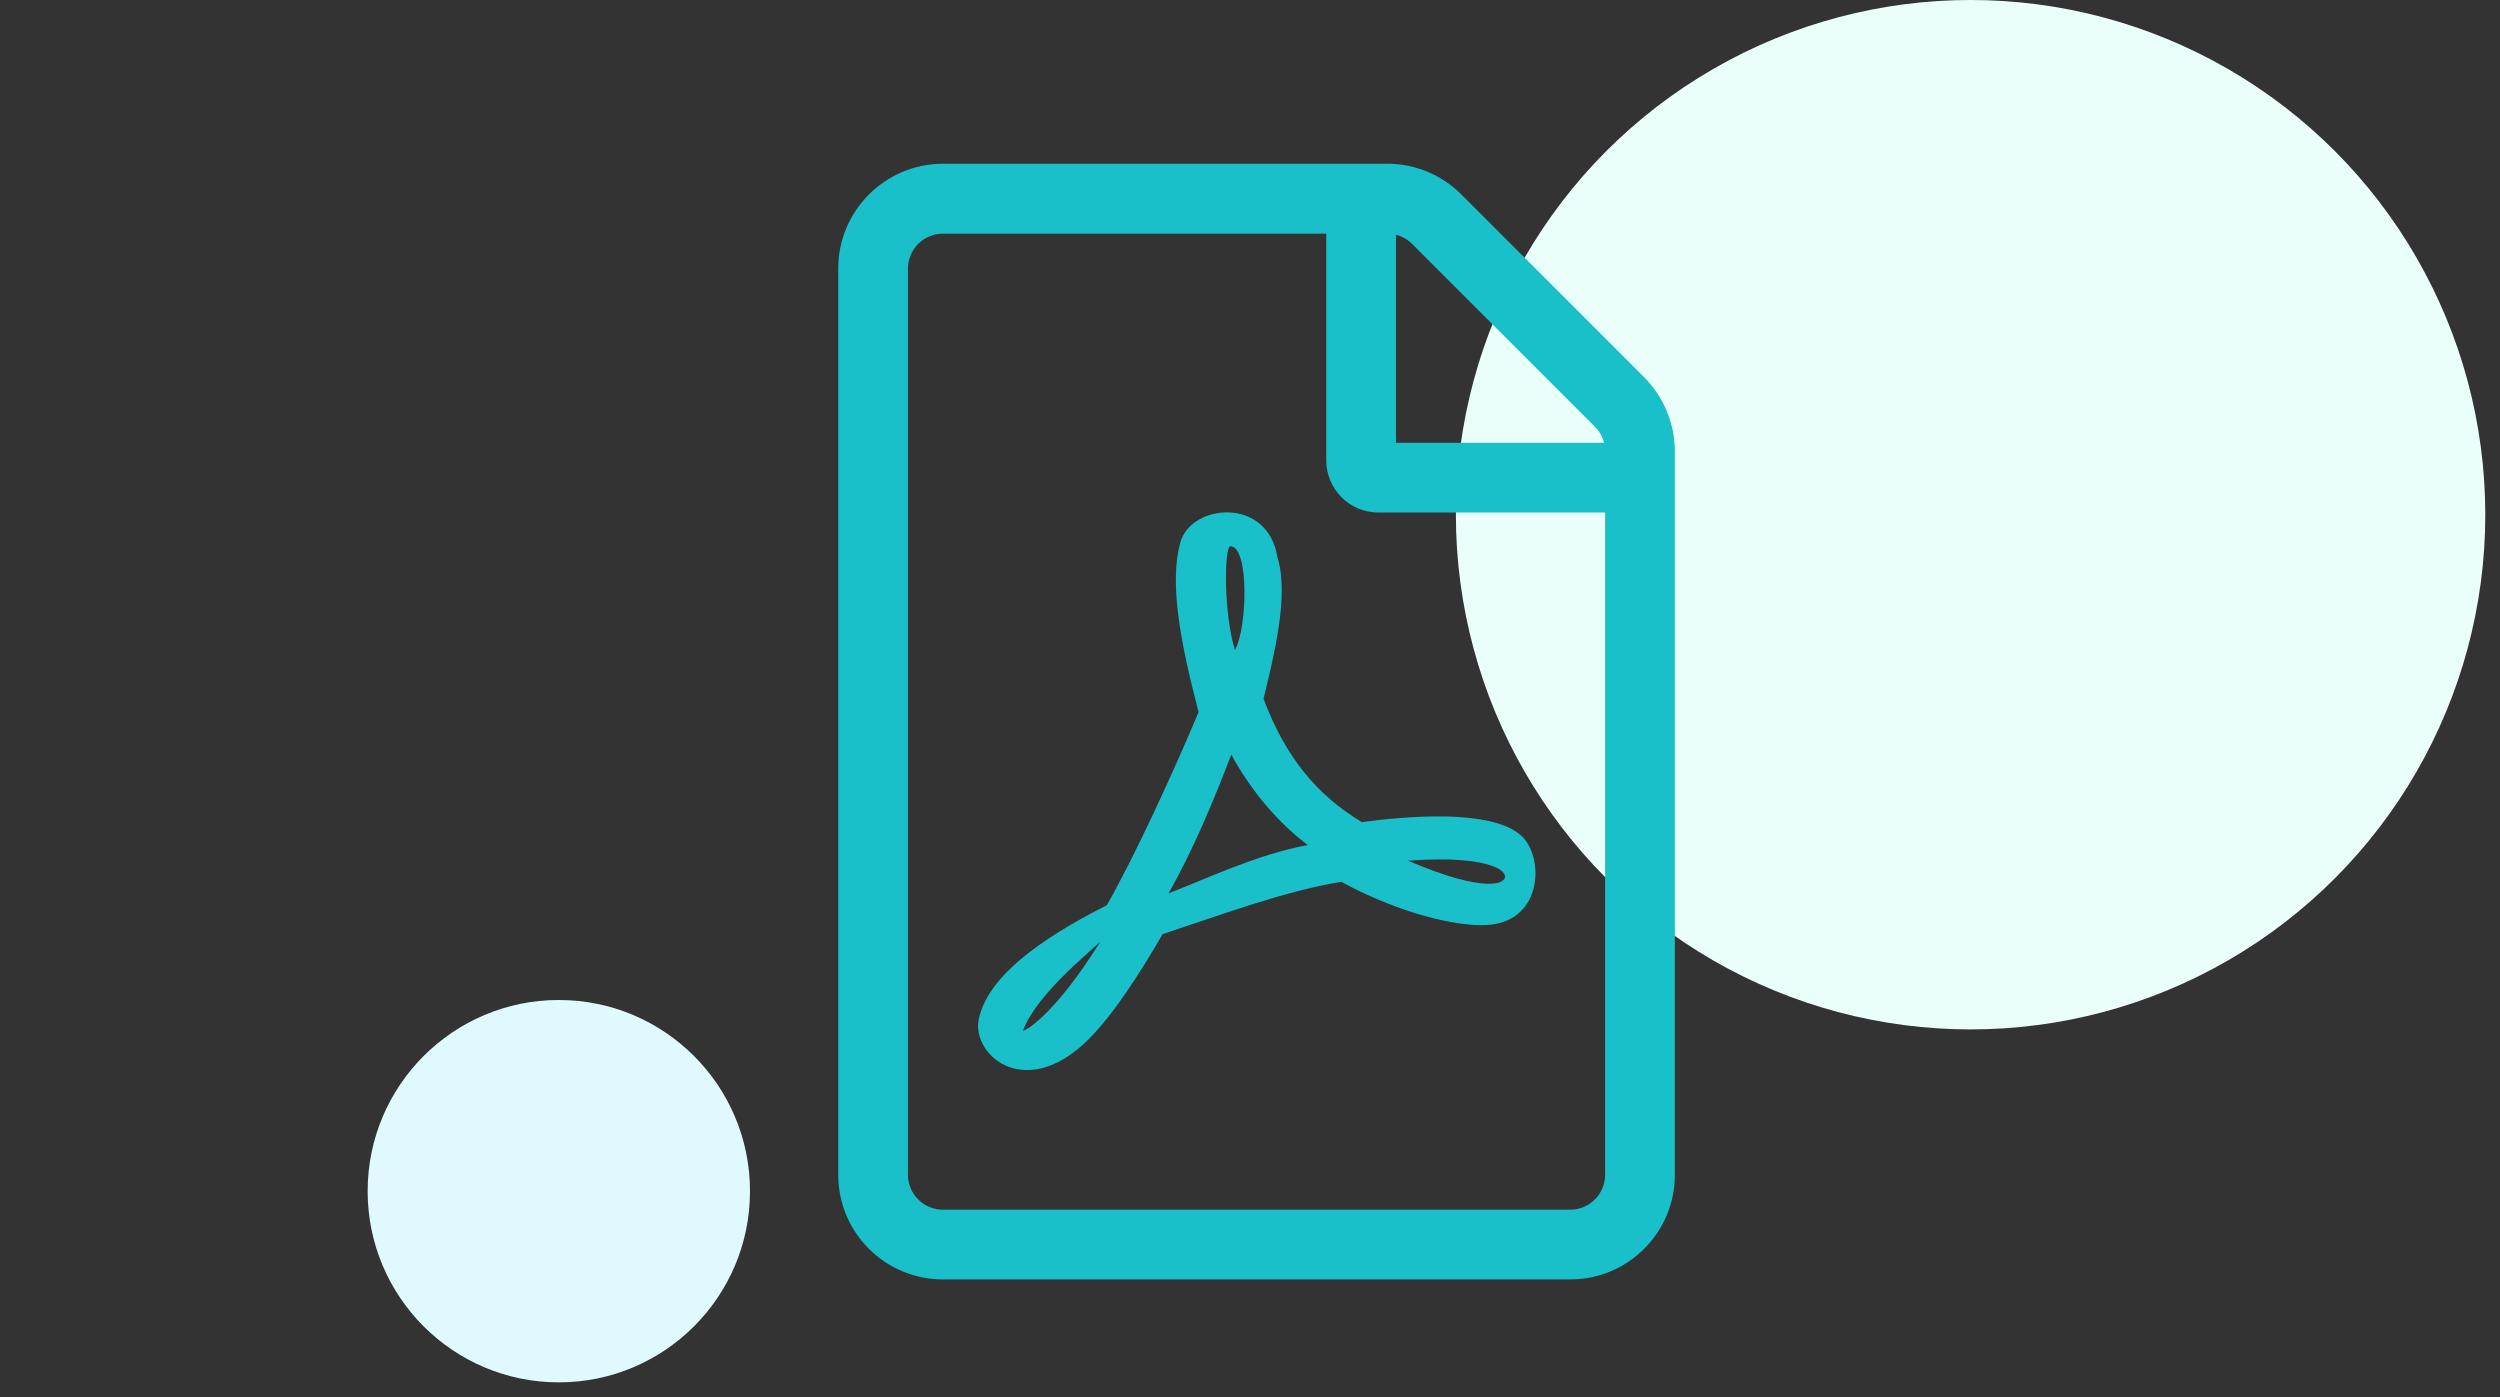
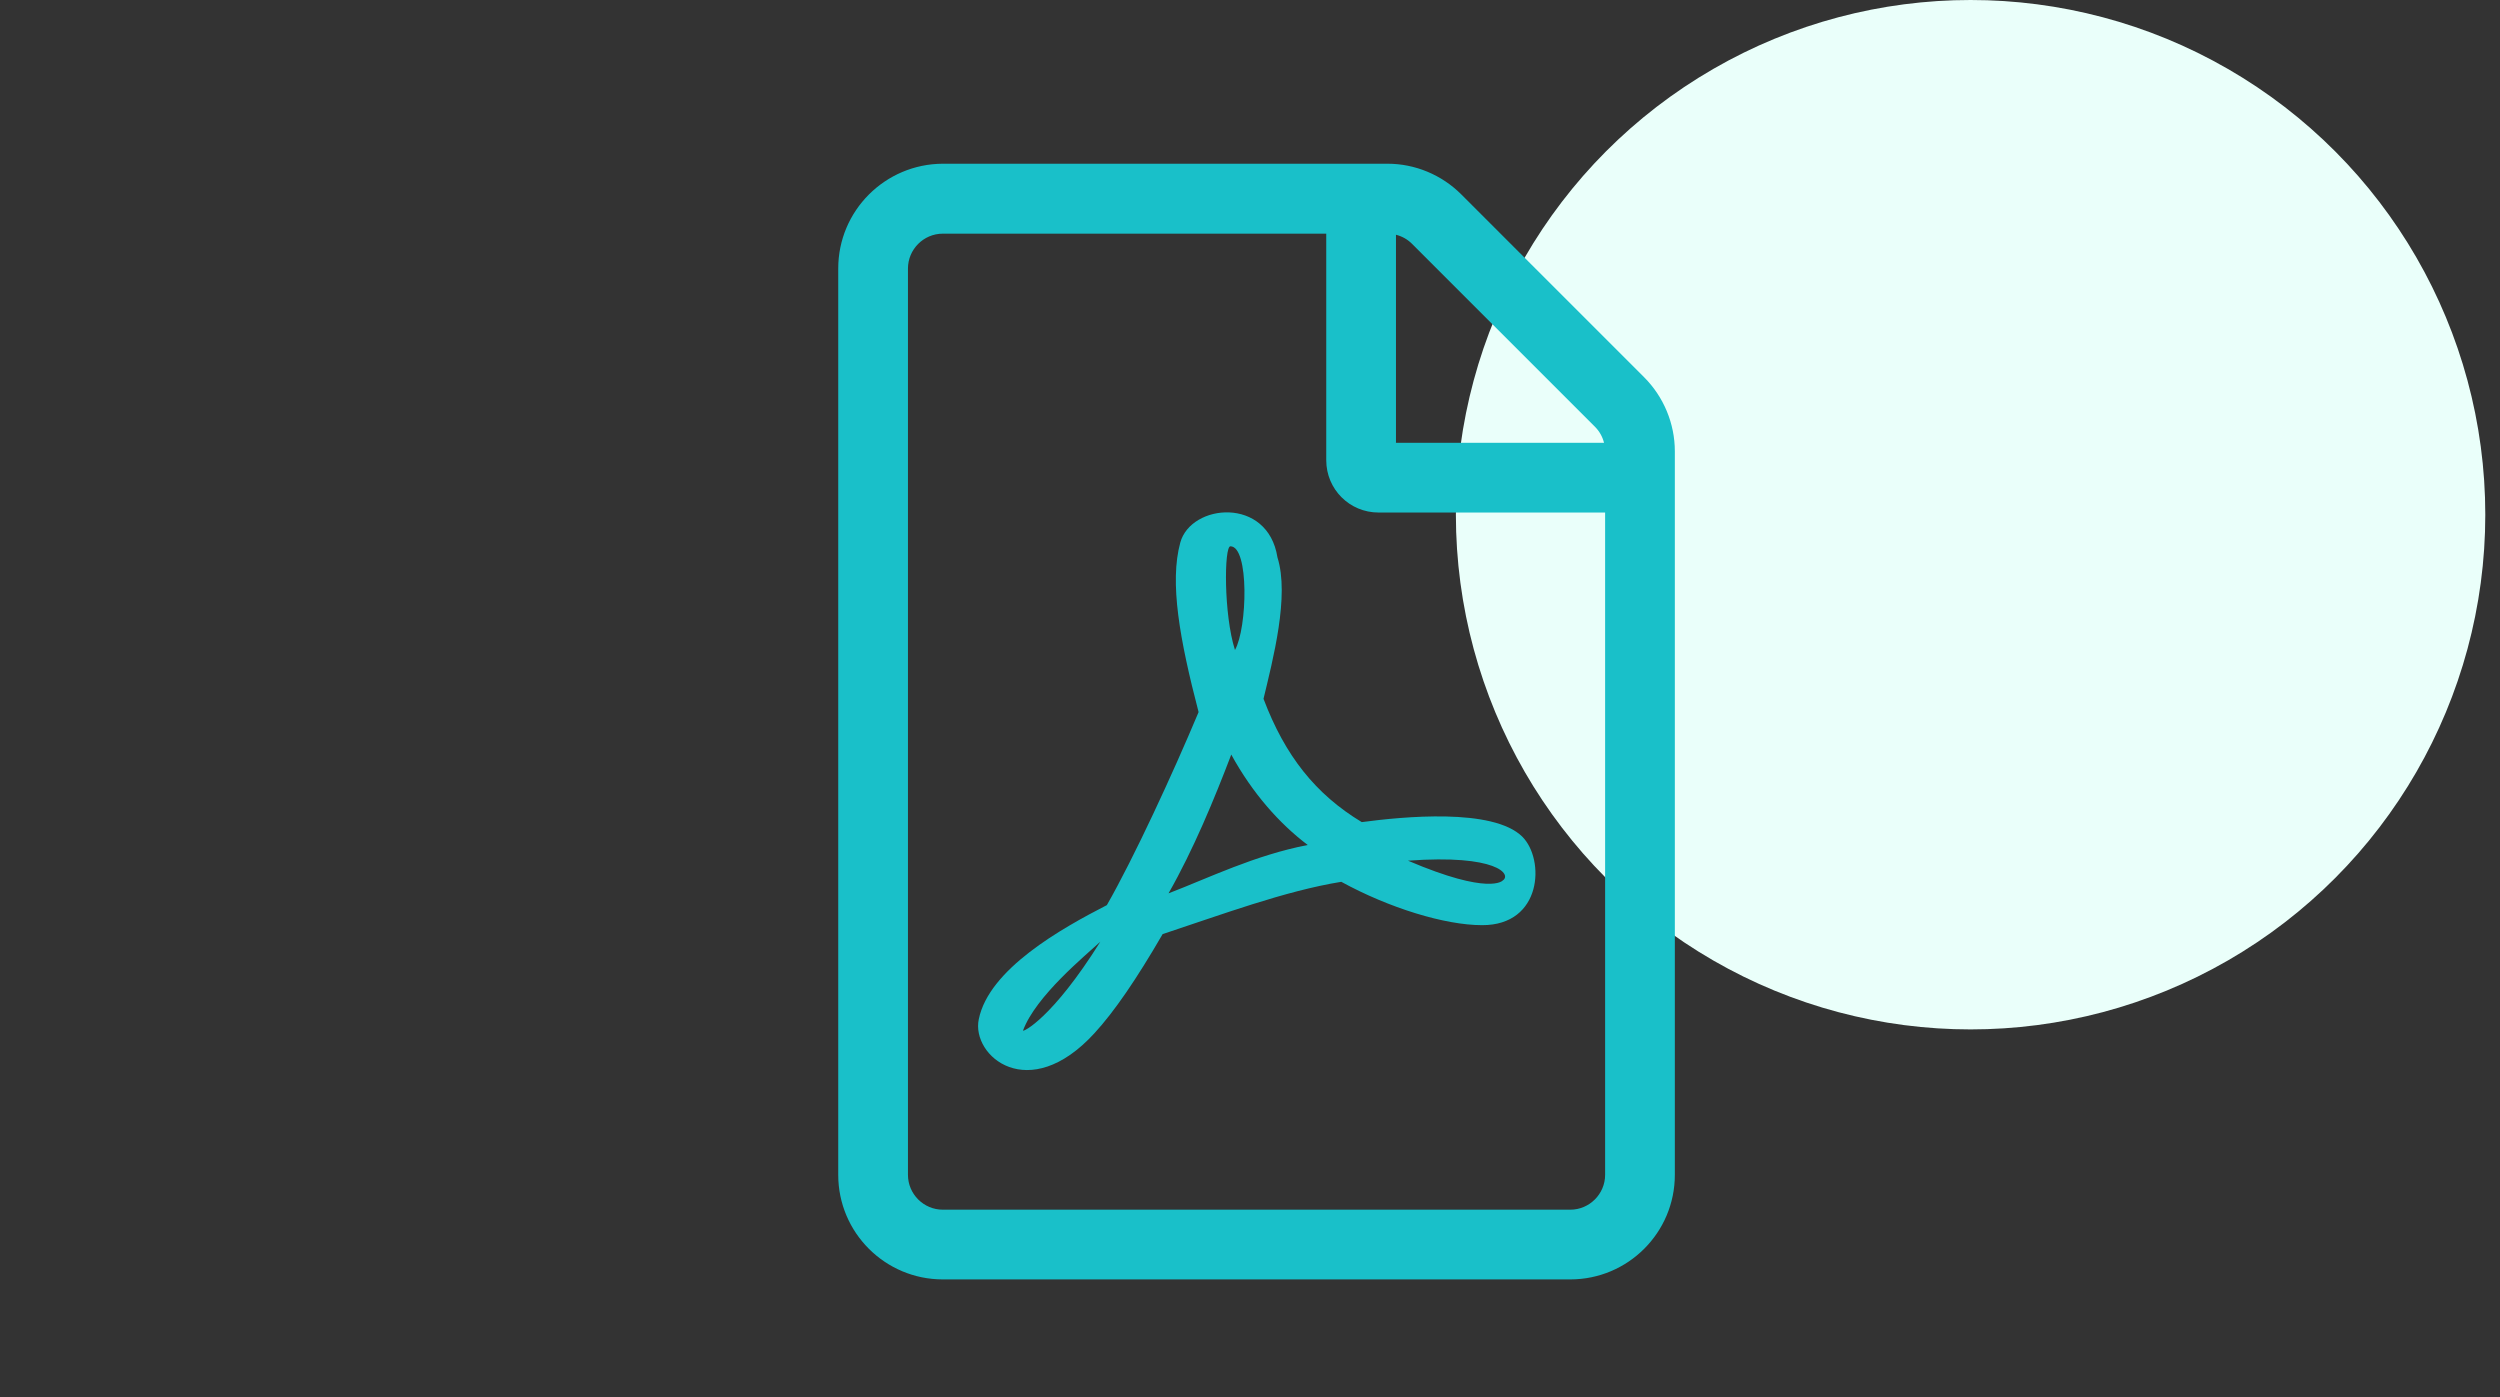
<svg xmlns="http://www.w3.org/2000/svg" width="170px" height="95px" viewBox="0 0 170 95" version="1.1">
  <rect x="0" y="0" width="170" height="95" fill="#333333" stroke="none" />
  <title>Artboard</title>
  <g id="Artboard" stroke="none" stroke-width="1" fill="none" fill-rule="evenodd">
    <circle id="Oval" fill="#EAFFFA" cx="134" cy="35" r="35" />
-     <circle id="Oval" fill="#E0F9FE" cx="38" cy="81" r="13" />
    <g id="file-pdf-light" transform="translate(57, 11)" fill="#19C0C9" fill-rule="nonzero">
      <path d="M54.8,14.652 L42.37,2.222 C41.037,0.889 39.23,0.133 37.348,0.133 L7.111,0.133 C3.185,0.148 0,3.333 0,7.259 L0,68.889 C0,72.815 3.185,76 7.111,76 L49.778,76 C53.704,76 56.889,72.815 56.889,68.889 L56.889,19.689 C56.889,17.807 56.133,15.985 54.8,14.652 Z M51.452,18.015 C51.763,18.326 51.97,18.696 52.074,19.111 L37.926,19.111 L37.926,4.963 C38.341,5.067 38.711,5.274 39.022,5.585 L51.452,18.015 Z M49.778,71.259 L7.111,71.259 C5.807,71.259 4.741,70.193 4.741,68.889 L4.741,7.259 C4.741,5.956 5.807,4.889 7.111,4.889 L33.185,4.889 L33.185,20.296 C33.185,22.267 34.77,23.852 36.741,23.852 L52.148,23.852 L52.148,68.889 C52.148,70.193 51.081,71.259 49.778,71.259 Z M46.519,45.896 C44.519,43.926 38.37,44.533 35.6,44.904 C32.459,43.007 30.385,40.4 28.919,36.519 C29.556,33.852 30.696,29.526 29.867,26.904 C29.215,22.741 23.985,23.244 23.259,25.896 C22.519,28.607 23.215,32.474 24.504,37.422 C22.741,41.63 20.104,47.333 18.267,50.548 C15.185,52.133 10.252,54.889 9.556,58.311 C9.037,60.8 12.948,64.148 17.422,59.259 C18.77,57.793 20.281,55.585 22.059,52.519 C26.015,51.215 30.37,49.585 34.207,48.963 C37.452,50.741 41.259,51.911 43.778,51.911 C47.881,51.926 48.059,47.437 46.519,45.896 L46.519,45.896 Z M12.563,59.081 C13.437,56.726 16.8,53.985 17.822,53.037 C14.548,58.267 12.563,59.185 12.563,59.081 Z M26.667,26.148 C27.956,26.148 27.822,31.704 26.978,33.2 C26.207,30.785 26.237,26.148 26.667,26.148 Z M22.459,49.748 C24.133,46.815 25.57,43.348 26.726,40.311 C28.163,42.933 30,45.007 31.926,46.459 C28.326,47.156 25.2,48.696 22.459,49.748 Z M45.185,48.874 C45.185,48.874 44.326,49.911 38.741,47.526 C44.815,47.081 45.807,48.474 45.185,48.874 Z" id="Shape" />
    </g>
  </g>
</svg>